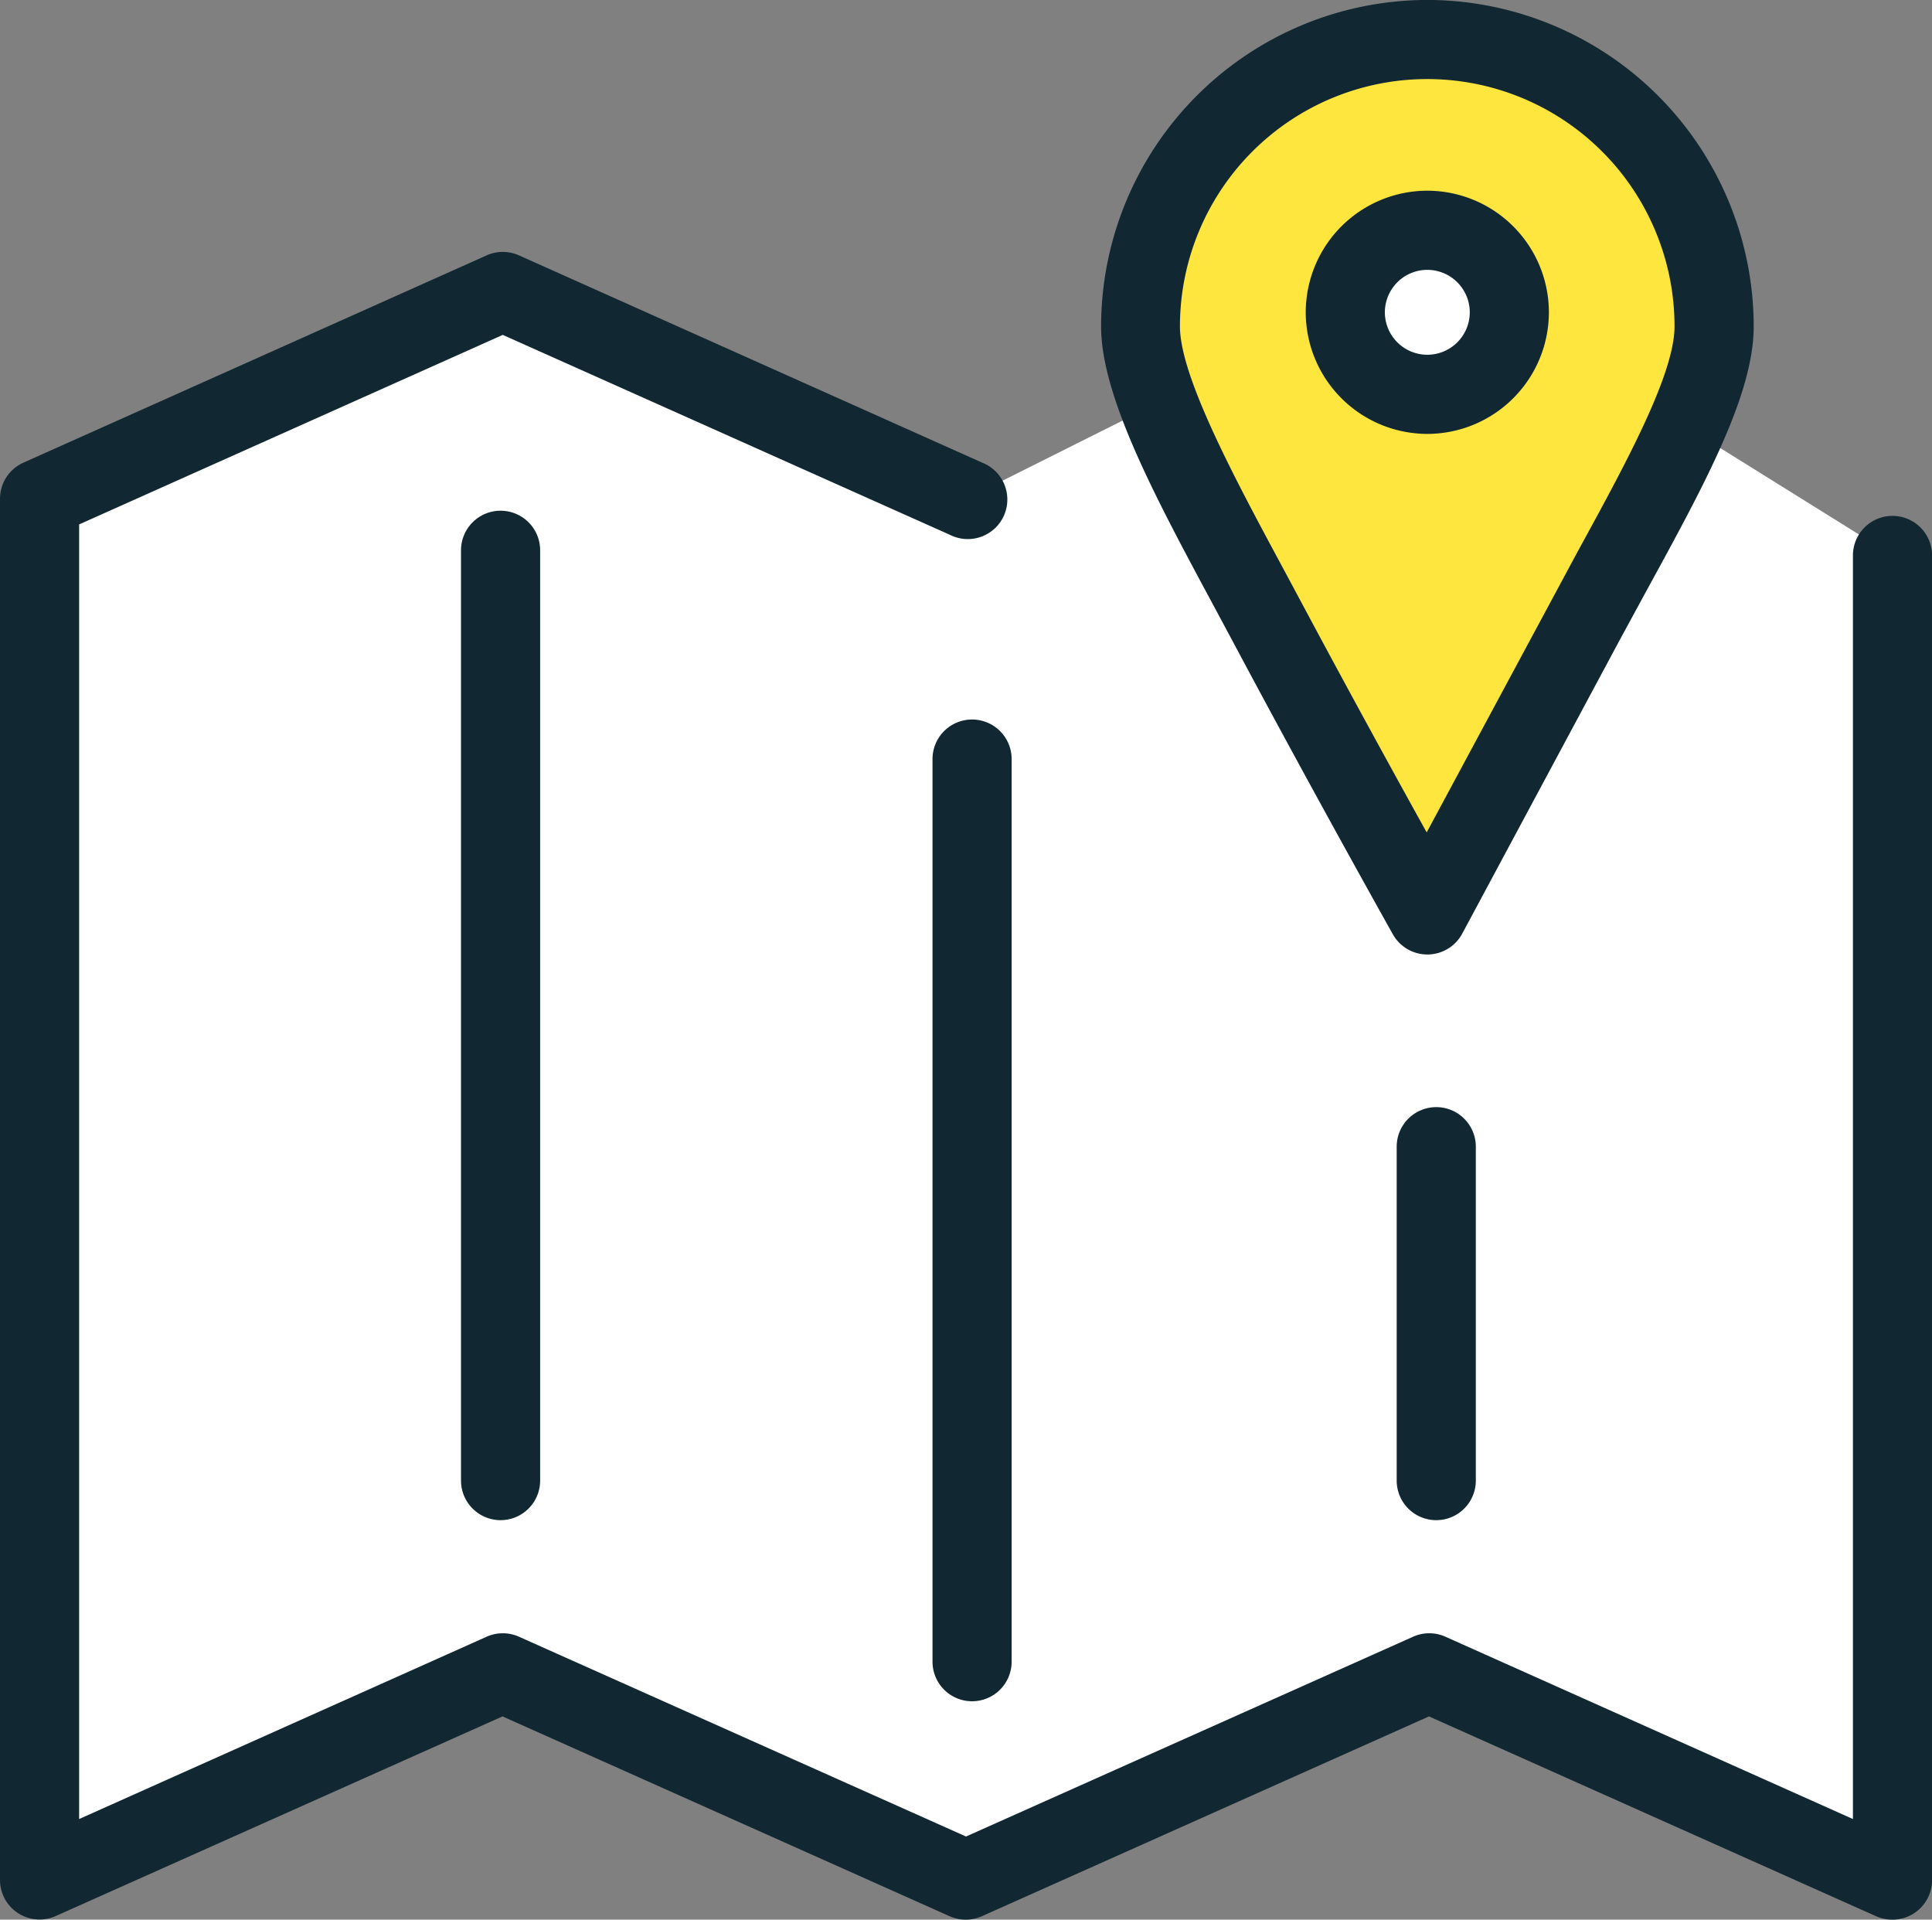
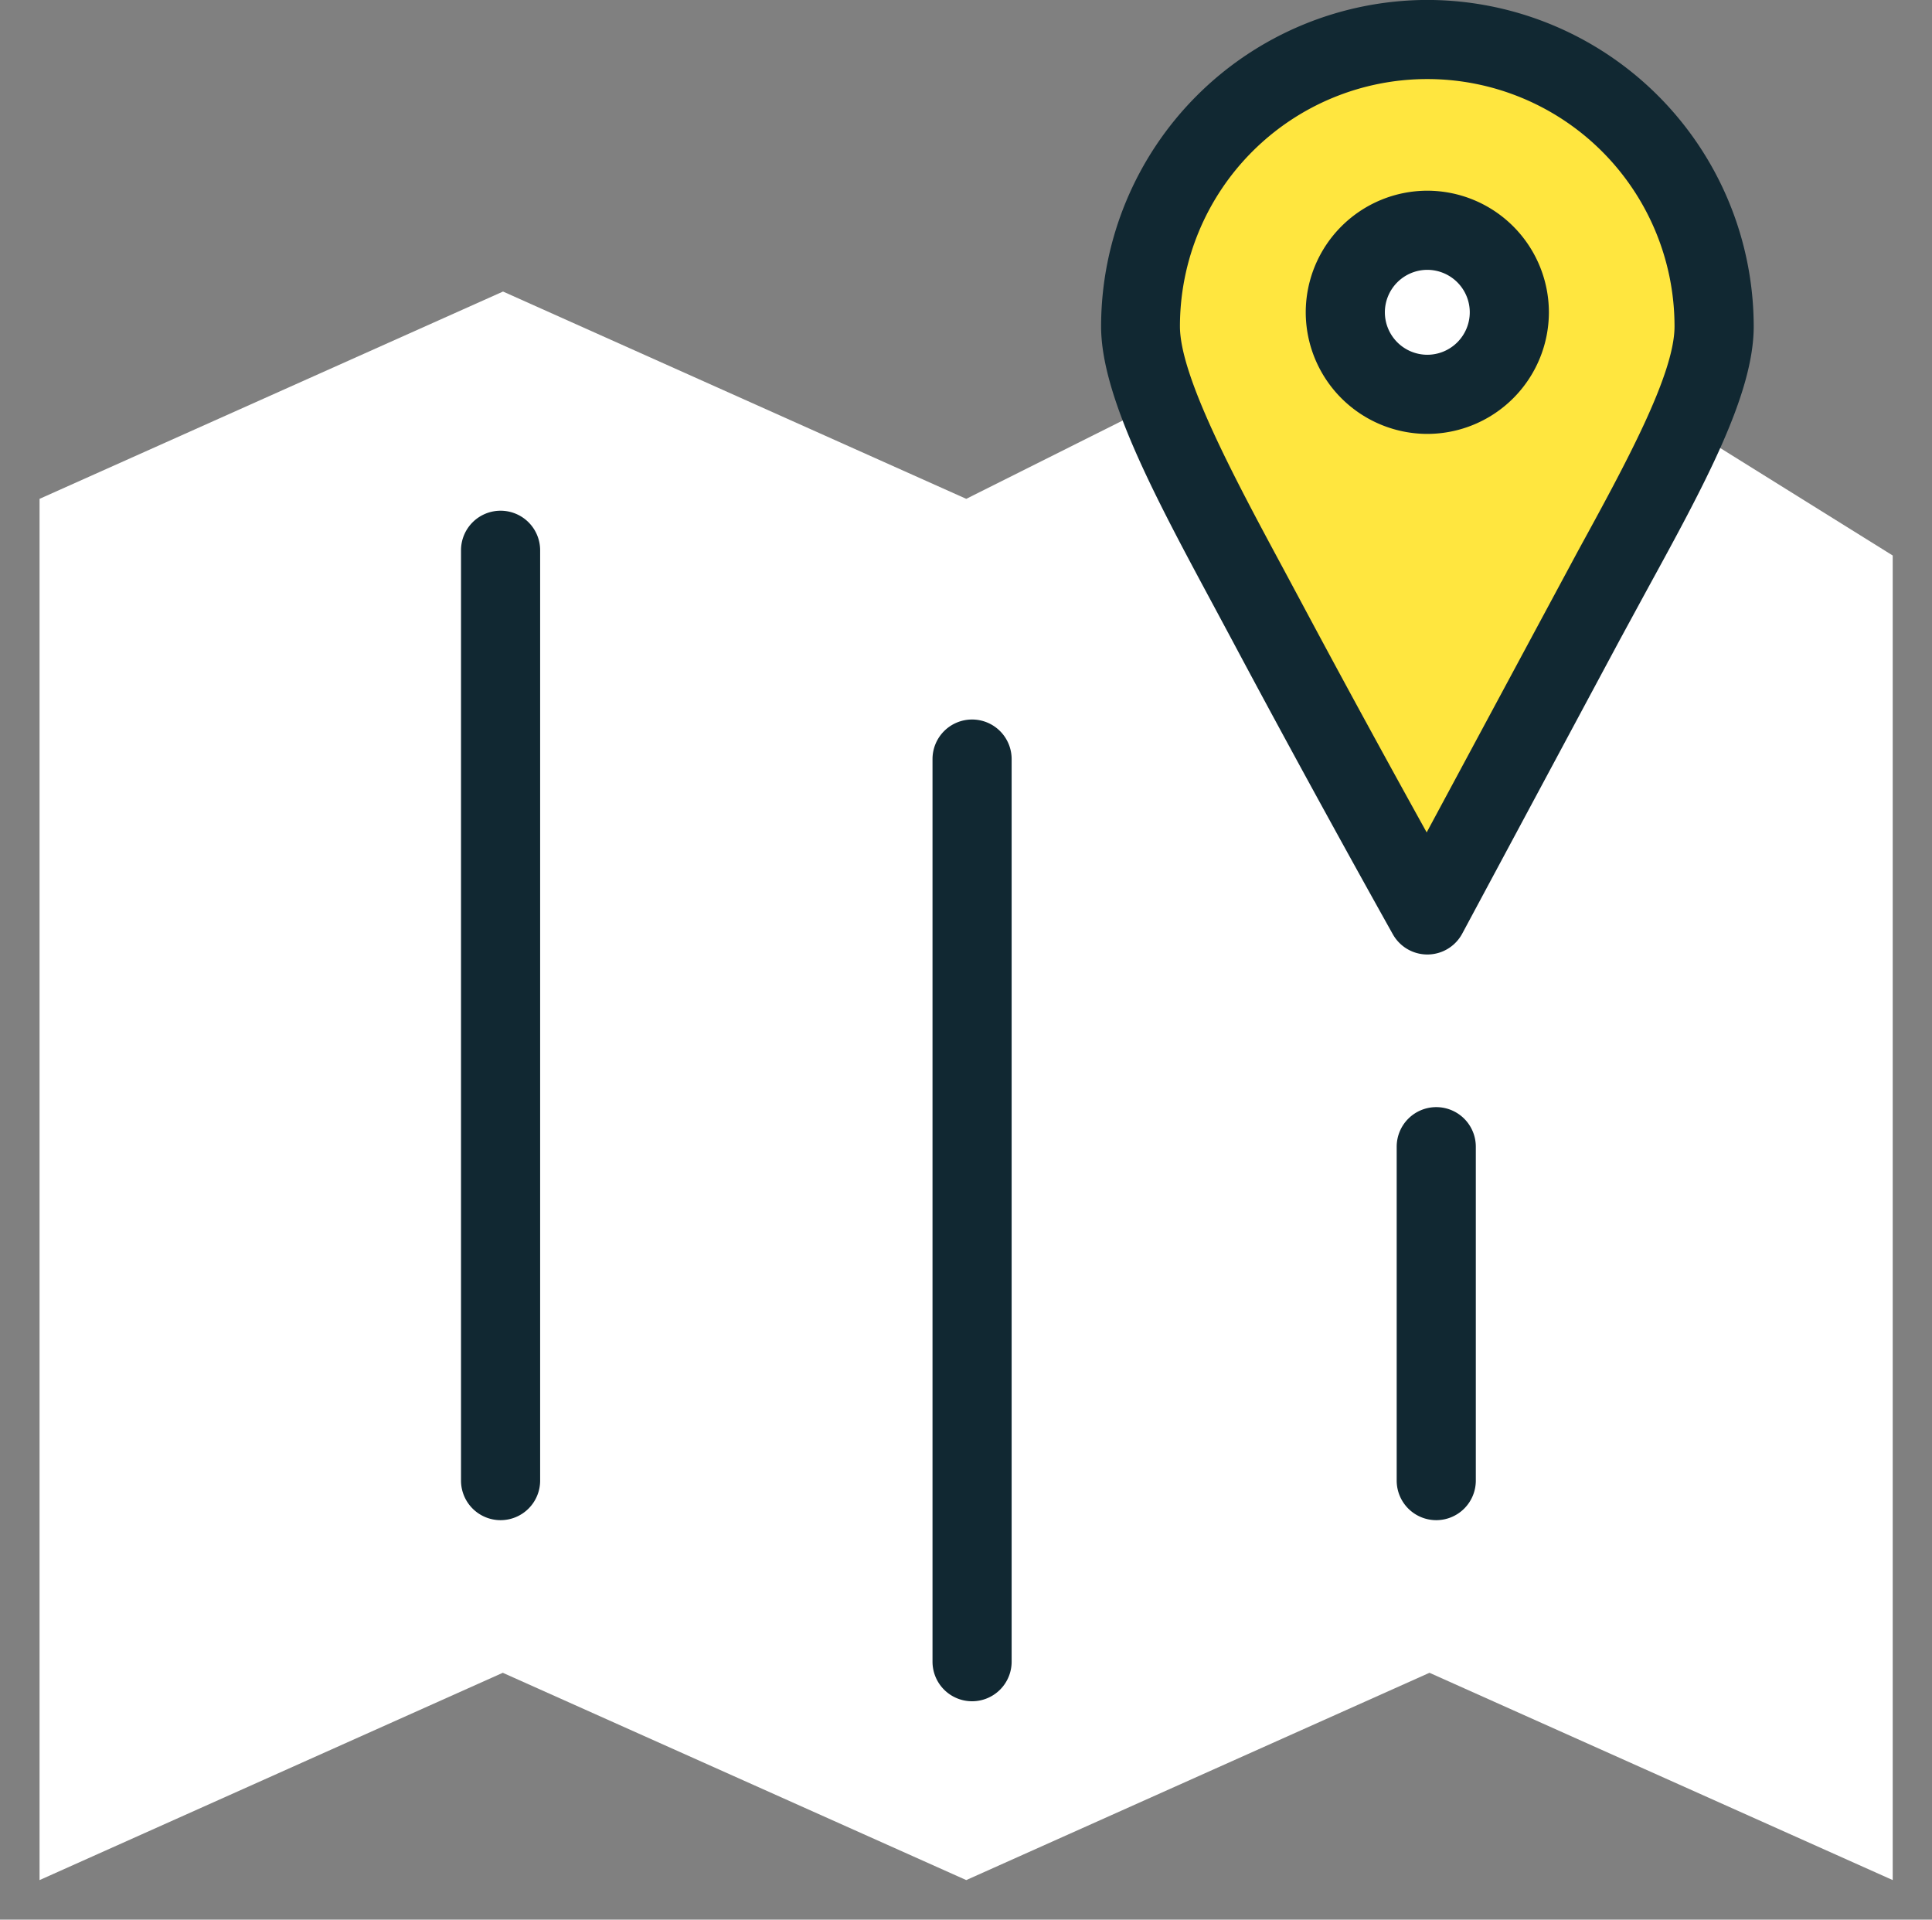
<svg xmlns="http://www.w3.org/2000/svg" id="グループ_34" data-name="グループ 34" width="34.817" height="34.588" viewBox="0 0 34.817 34.588">
  <rect x="0" y="0" width="34.817" height="34.588" fill="#808080" stroke="none" />
  <defs>
    <clipPath id="clip-path">
      <rect id="長方形_67" data-name="長方形 67" width="34.817" height="34.588" fill="none" />
    </clipPath>
  </defs>
  <path id="パス_9" data-name="パス 9" d="M19.9,25.76l-8.348-3.735L3.2,25.76V50.647l8.348-3.735L19.9,50.647l8.348-3.735,8.348,3.735V26.781l-8.347-5.2Z" transform="translate(-2.487 -16.772)" fill="#fff" />
  <g id="グループ_31" data-name="グループ 31">
    <g id="グループ_30" data-name="グループ 30" clip-path="url(#clip-path)">
-       <path id="パス_10" data-name="パス 10" d="M34.1,50.424a.712.712,0,0,1-.291-.062l-8.057-3.6-8.057,3.6a.713.713,0,0,1-.582,0l-8.057-3.6L1,50.361a.713.713,0,0,1-1-.651V24.823a.713.713,0,0,1,.422-.651l8.348-3.735a.713.713,0,0,1,.582,0L17.7,24.172a.713.713,0,1,1-.582,1.3L9.06,21.87,1.426,25.285V48.611l7.344-3.285a.713.713,0,0,1,.582,0l8.057,3.6,8.057-3.6a.713.713,0,0,1,.582,0l7.344,3.285V25.844a.713.713,0,0,1,1.426,0V49.711a.713.713,0,0,1-.713.713Z" transform="translate(0 -15.836)" fill="#112832" />
-     </g>
+       </g>
  </g>
  <path id="線_1" data-name="線 1" d="M-2.487,14.988a.713.713,0,0,1-.713-.713V-2.487A.713.713,0,0,1-2.487-3.2a.713.713,0,0,1,.713.713V14.275A.713.713,0,0,1-2.487,14.988Z" transform="translate(11.508 12.402)" fill="#112832" />
  <path id="線_2" data-name="線 2" d="M-2.487,4.242A.713.713,0,0,1-3.2,3.529V-2.487A.713.713,0,0,1-2.487-3.2a.713.713,0,0,1,.713.713V3.529A.713.713,0,0,1-2.487,4.242Z" transform="translate(28.37 23.148)" fill="#112832" />
  <path id="線_3" data-name="線 3" d="M-2.487,14.489a.713.713,0,0,1-.713-.713V-2.487A.713.713,0,0,1-2.487-3.2a.713.713,0,0,1,.713.713V13.776A.713.713,0,0,1-2.487,14.489Z" transform="translate(20.005 16.164)" fill="#112832" />
  <g id="グループ_33" data-name="グループ 33">
    <g id="グループ_32" data-name="グループ 32" clip-path="url(#clip-path)">
      <path id="パス_11" data-name="パス 11" d="M102.586,8.37c0,1.232-1.235,3.273-2.33,5.312-1.441,2.685-2.839,5.292-2.839,5.292s-1.442-2.568-2.9-5.292c-1.072-2.008-2.274-4.1-2.274-5.312a5.169,5.169,0,0,1,10.339,0" transform="translate(-71.694 -2.488)" fill="#ffe63f" />
      <path id="パス_12" data-name="パス 12" d="M94.929,0a5.889,5.889,0,0,1,5.882,5.882c0,1.23-.89,2.858-1.921,4.742l-.493.907-2.839,5.292a.713.713,0,0,1-1.25.012s-1.445-2.574-2.9-5.305l-.339-.632c-1.038-1.93-2.019-3.752-2.019-5.016A5.889,5.889,0,0,1,94.929,0Zm-.012,15,2.721-5.06c.859-1.569,1.746-3.192,1.746-4.058a4.456,4.456,0,0,0-8.913,0c0,.9.982,2.73,1.849,4.34l.341.636C93.515,12.457,94.363,14,94.918,15Z" transform="translate(-69.207 -0.001)" fill="#112832" />
      <path id="パス_13" data-name="パス 13" d="M111.77,20.1a1.478,1.478,0,1,1-1.478-1.478A1.478,1.478,0,0,1,111.77,20.1" transform="translate(-84.57 -14.473)" fill="#fff" />
-       <path id="楕円形_1" data-name="楕円形 1" d="M-1.009-3.2A2.194,2.194,0,0,1,1.182-1.009,2.194,2.194,0,0,1-1.009,1.182,2.194,2.194,0,0,1-3.2-1.009,2.194,2.194,0,0,1-1.009-3.2Zm0,2.956a.766.766,0,0,0,.765-.765.766.766,0,0,0-.765-.765.766.766,0,0,0-.765.765A.766.766,0,0,0-1.009-.244Z" transform="translate(26.731 6.636)" fill="#112832" />
+       <path id="楕円形_1" data-name="楕円形 1" d="M-1.009-3.2A2.194,2.194,0,0,1,1.182-1.009,2.194,2.194,0,0,1-1.009,1.182,2.194,2.194,0,0,1-3.2-1.009,2.194,2.194,0,0,1-1.009-3.2Zm0,2.956a.766.766,0,0,0,.765-.765.766.766,0,0,0-.765-.765.766.766,0,0,0-.765.765A.766.766,0,0,0-1.009-.244" transform="translate(26.731 6.636)" fill="#112832" />
    </g>
  </g>
</svg>